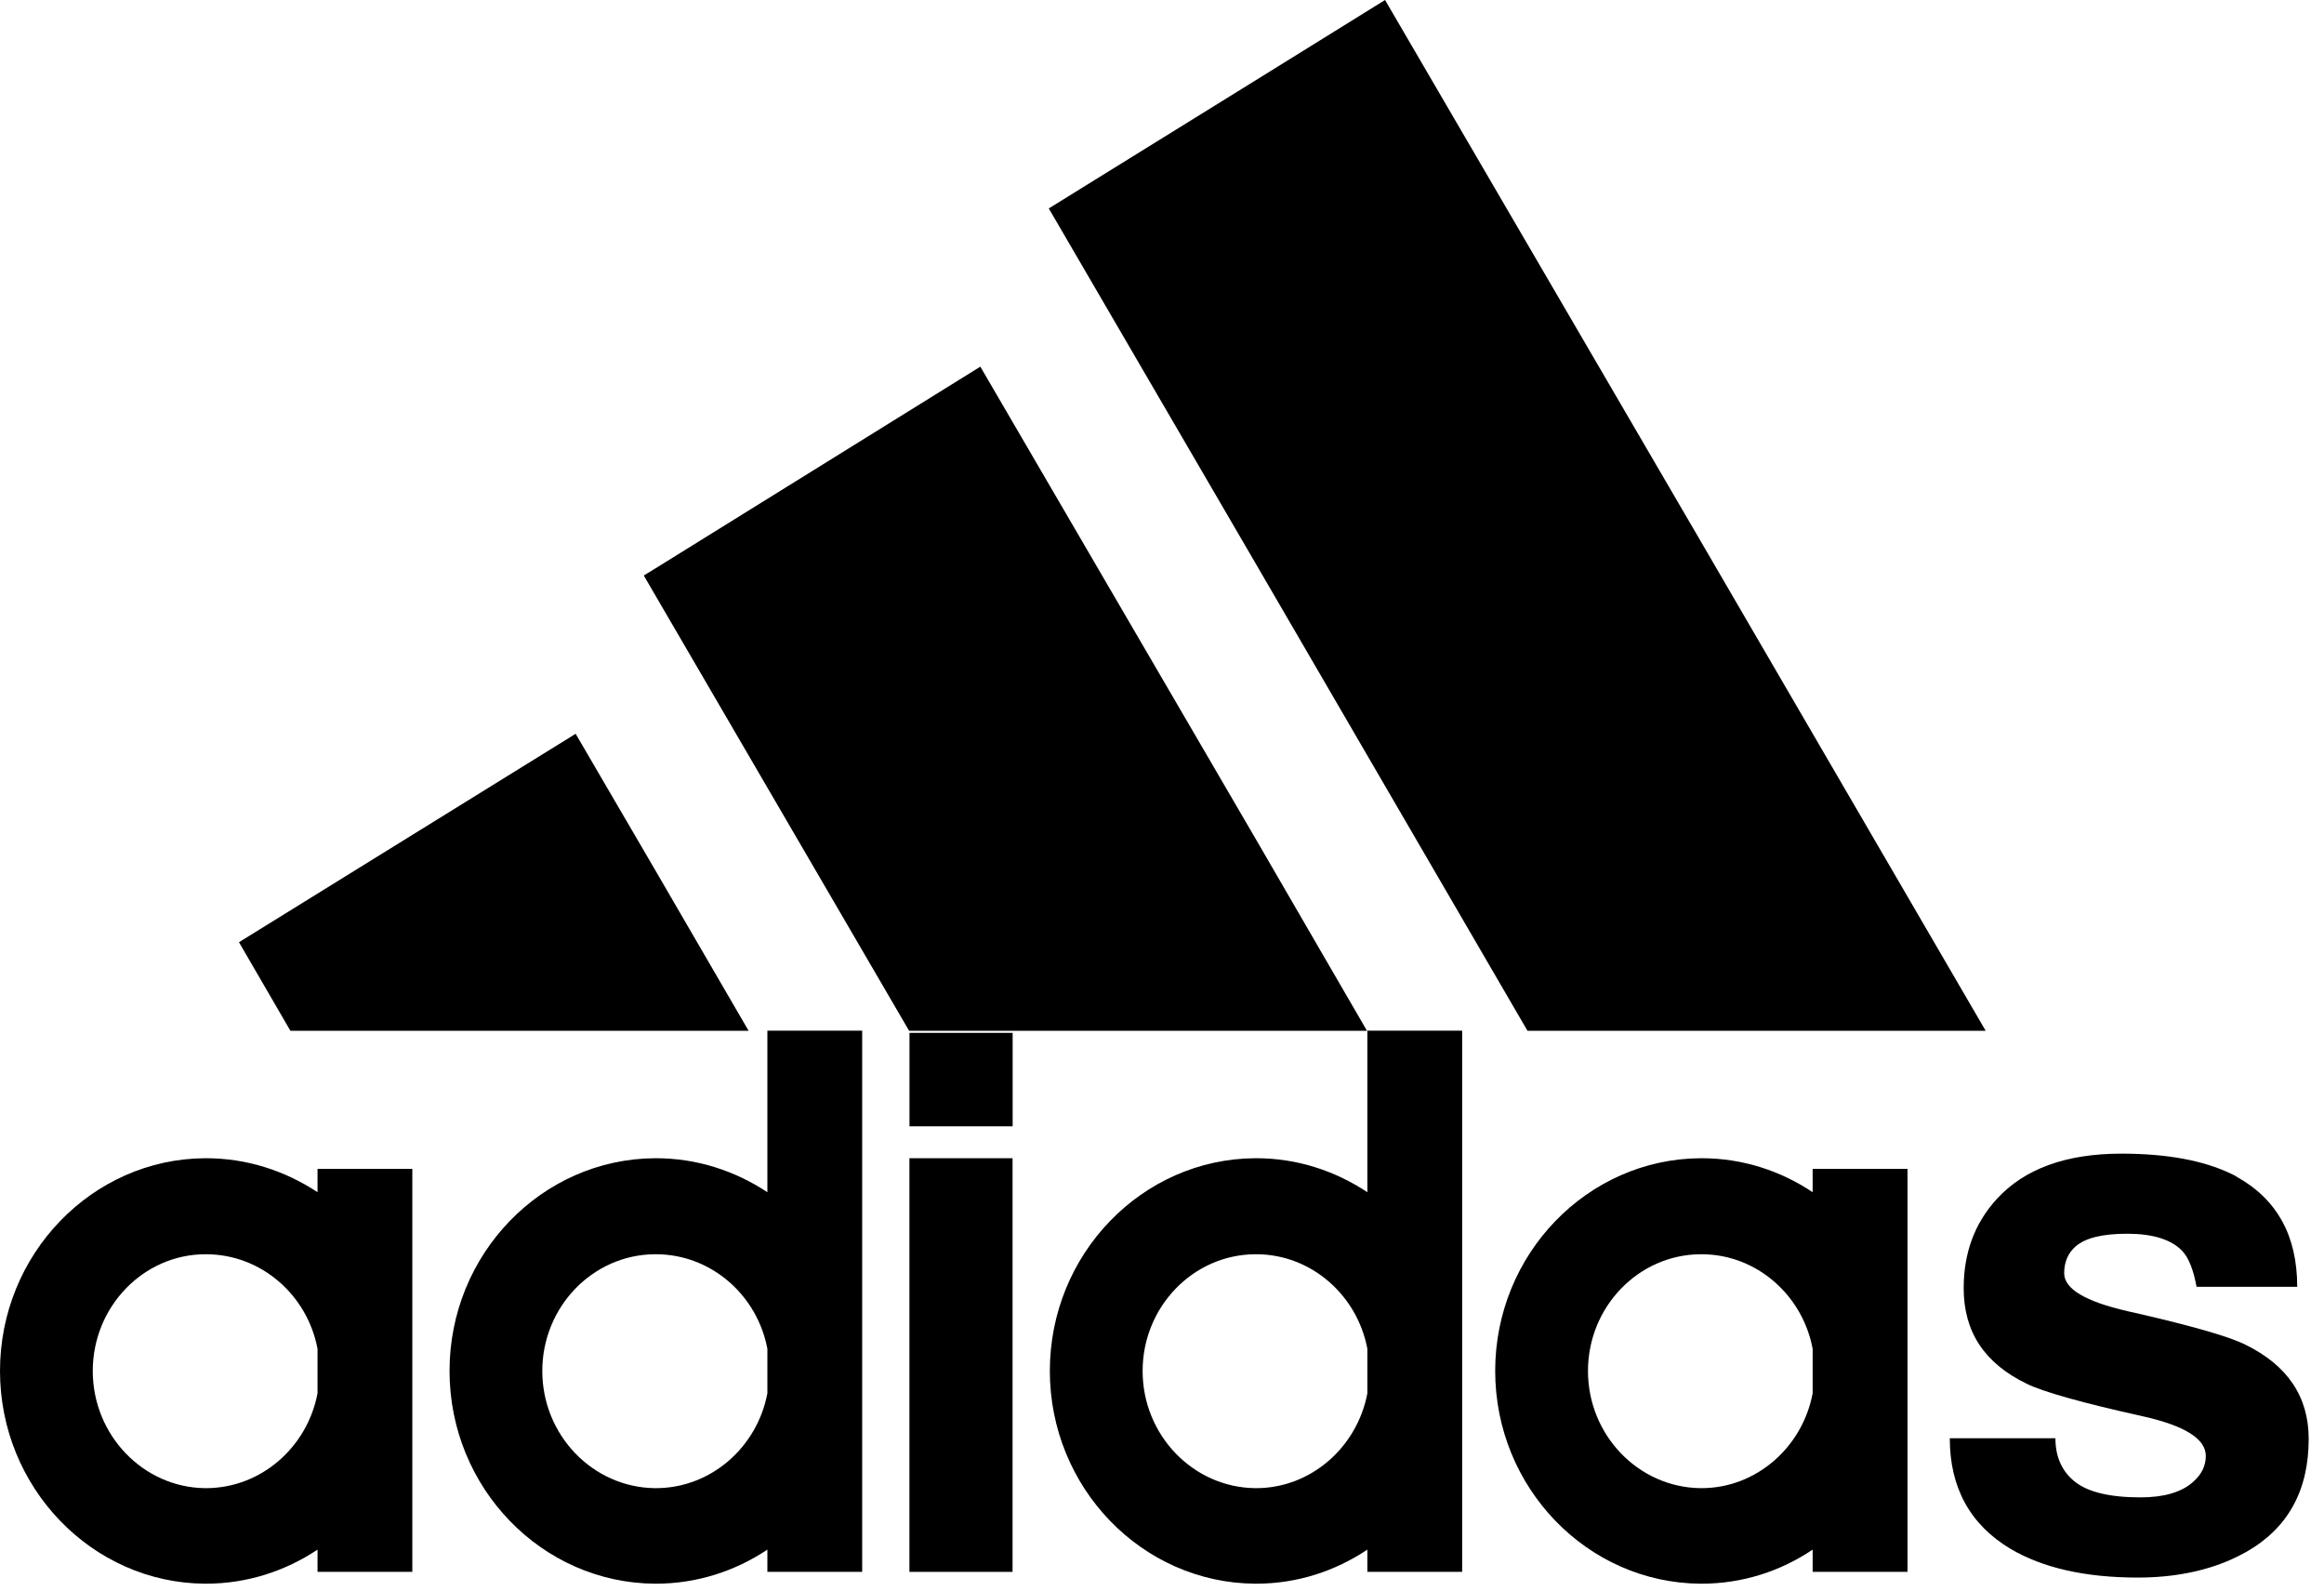
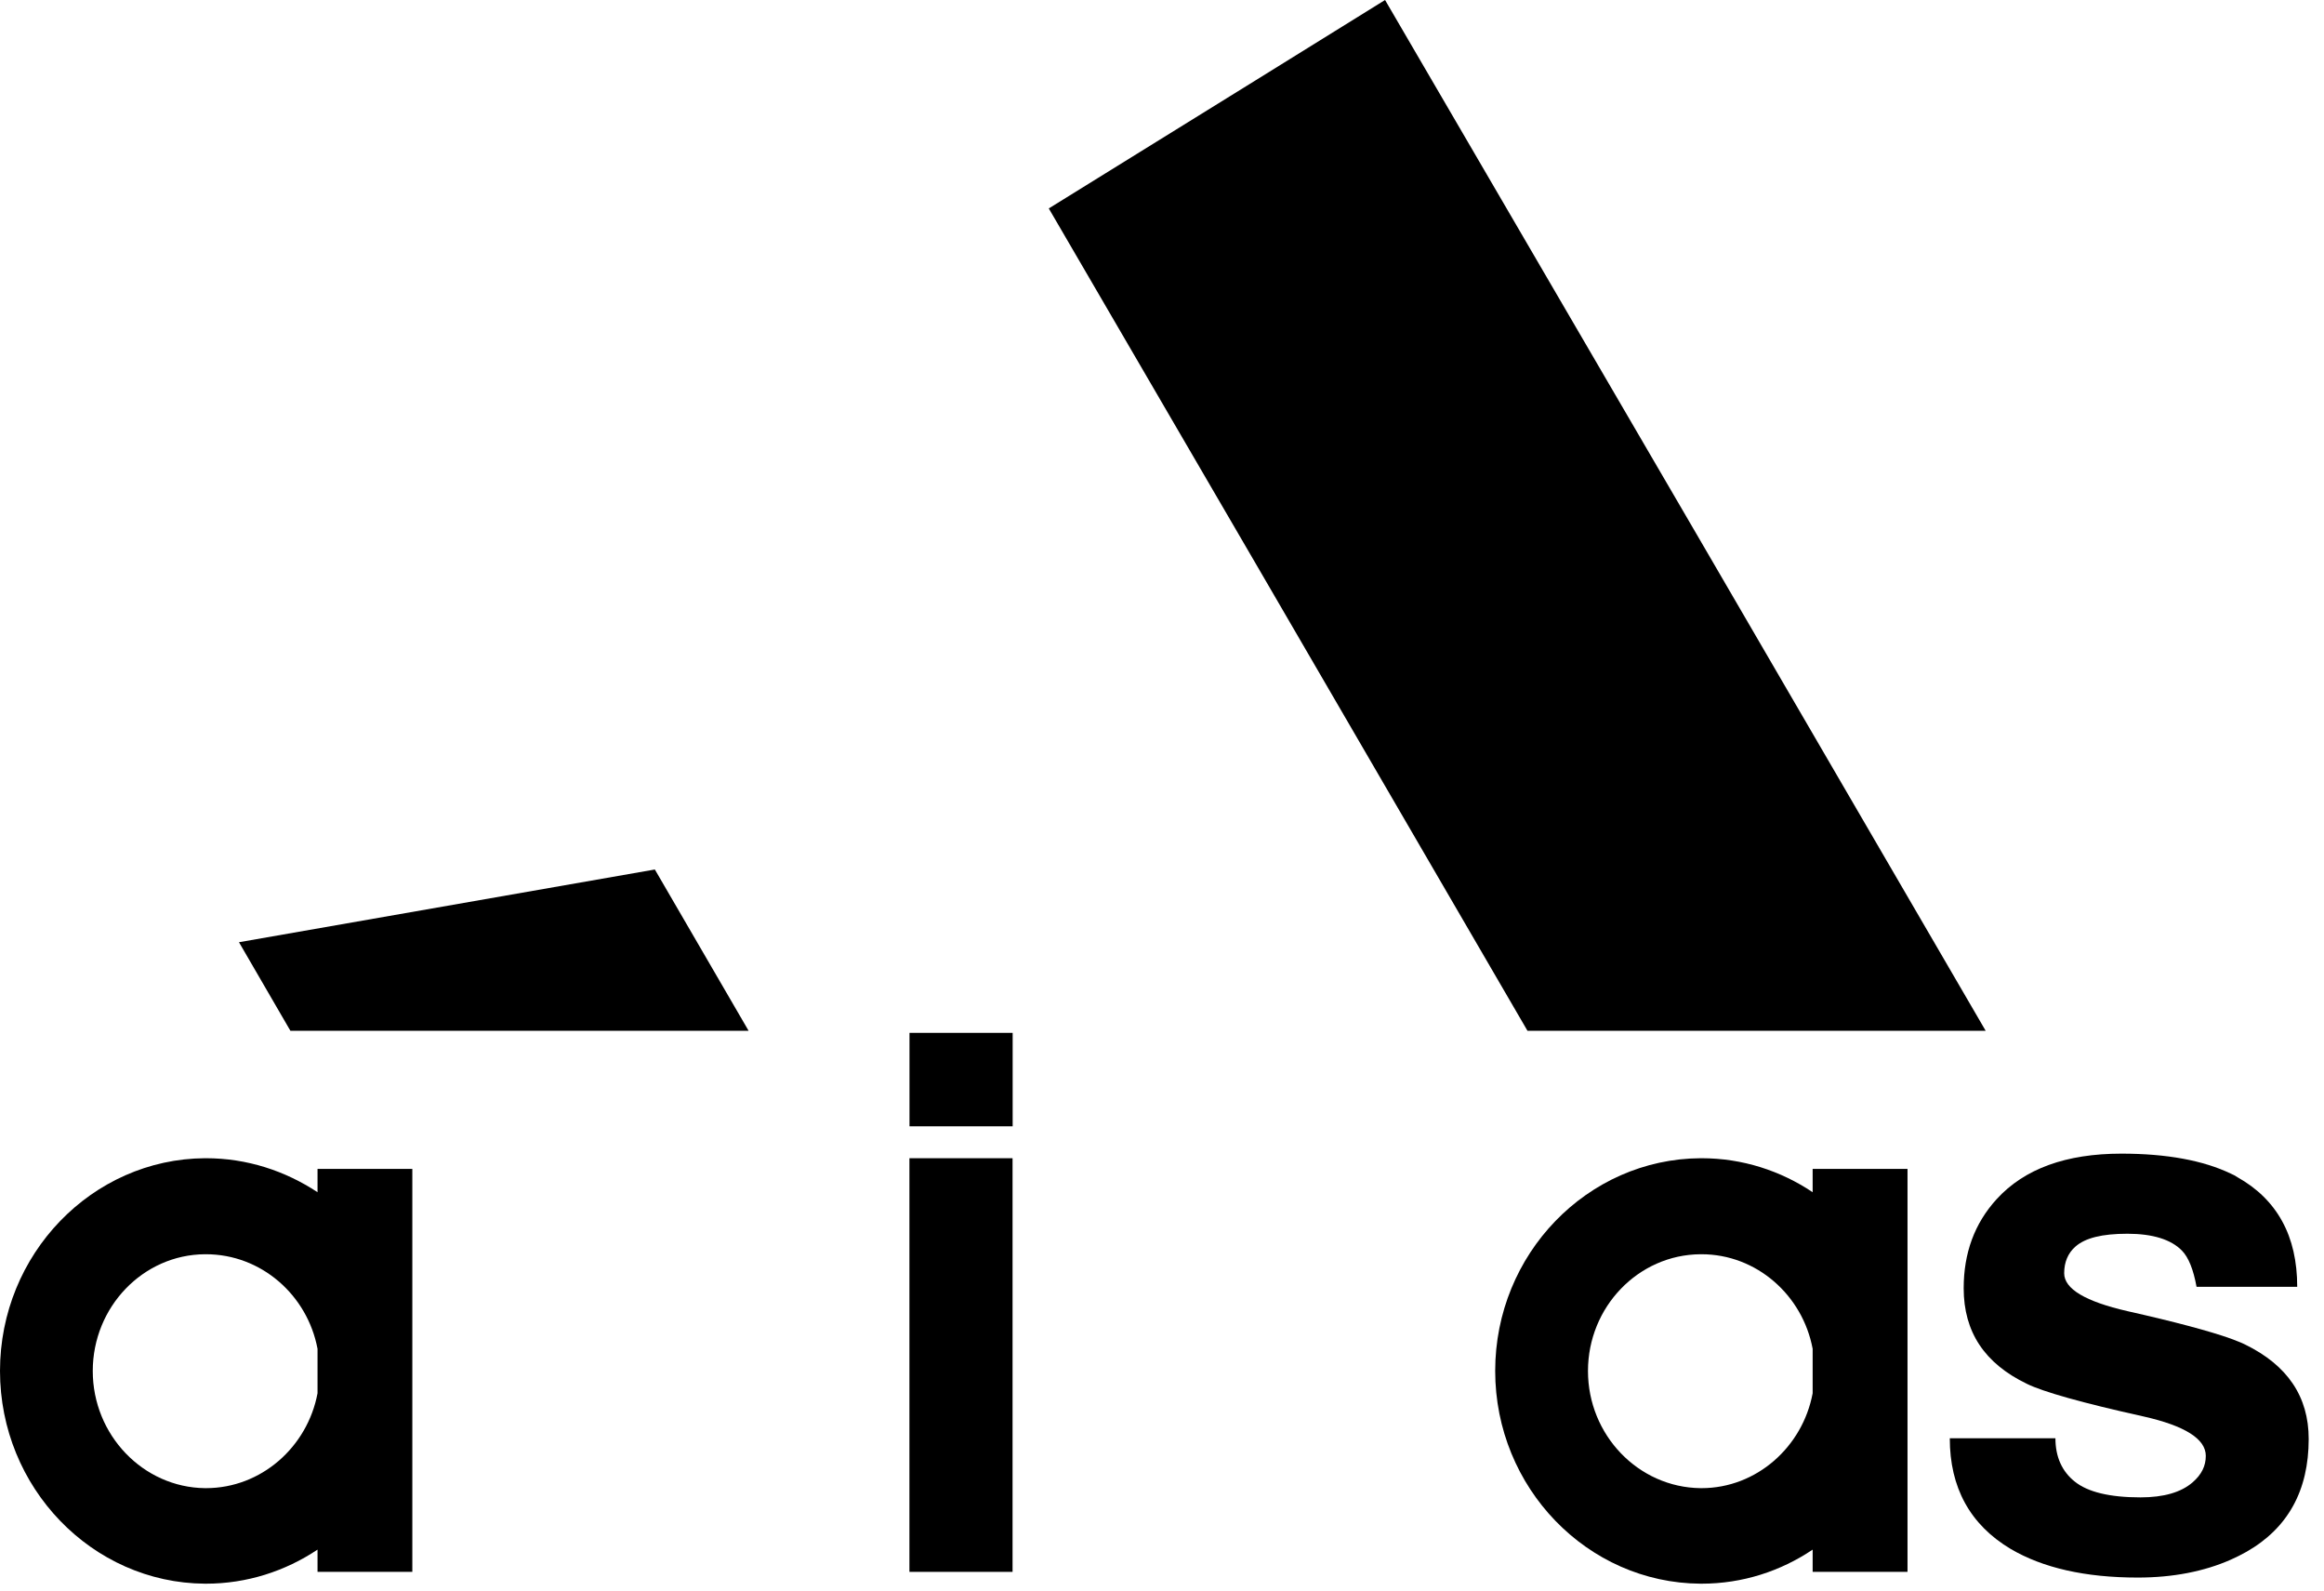
<svg xmlns="http://www.w3.org/2000/svg" fill="none" height="100%" overflow="visible" preserveAspectRatio="none" style="display: block;" viewBox="0 0 95 65" width="100%">
  <g clip-path="url(#clip0_0_9983)" id="Layer_1">
    <path d="M93.908 52.586H89.79C89.662 51.883 89.465 51.387 89.193 51.108C88.752 50.655 88.001 50.418 86.963 50.418C85.925 50.418 85.232 50.592 84.835 50.947C84.536 51.21 84.379 51.578 84.379 52.031C84.379 52.674 85.249 53.187 86.963 53.581C88.923 54.021 90.329 54.398 91.196 54.707C91.422 54.796 91.623 54.868 91.764 54.94C93.511 55.791 94.374 57.078 94.374 58.805C94.374 60.913 93.524 62.45 91.833 63.415C91.619 63.534 91.422 63.635 91.192 63.737C90.099 64.22 88.822 64.469 87.386 64.469C85.242 64.469 83.508 64.075 82.188 63.297C81.358 62.801 80.737 62.174 80.323 61.419C79.909 60.664 79.703 59.784 79.703 58.776H84.021C84.021 59.537 84.293 60.138 84.815 60.549C85.341 60.972 86.237 61.192 87.498 61.192C88.45 61.192 89.16 60.985 89.629 60.578C90 60.256 90.168 59.905 90.168 59.495C90.168 58.805 89.317 58.267 87.626 57.886C85.101 57.327 83.508 56.874 82.855 56.552C81.124 55.718 80.271 54.431 80.271 52.645C80.271 51.213 80.711 49.998 81.62 49.003C82.757 47.759 84.461 47.145 86.72 47.145C88.579 47.145 90.069 47.424 91.192 47.962C91.291 48.005 91.379 48.051 91.465 48.11C92.273 48.563 92.883 49.164 93.291 49.909C93.701 50.655 93.905 51.548 93.905 52.586" fill="black" id="Vector" />
    <path d="M56.618 6.97936e-06L51.308 3.294L42.872 8.518L51.308 22.993L62.44 42.124H69.51H81.17L69.51 22.099L56.618 6.97936e-06Z" fill="black" id="Vector_2" />
    <path d="M74.097 56.933V55.121C73.687 52.924 71.799 51.256 69.556 51.256H69.513C66.972 51.272 64.913 53.41 64.913 56.027C64.913 58.644 66.972 60.785 69.513 60.815H69.556C71.799 60.815 73.687 59.133 74.097 56.937M77.975 56.024V64.236H74.097V63.327C72.79 64.207 71.231 64.719 69.556 64.719H69.513C64.883 64.689 61.12 60.795 61.12 56.024C61.12 51.252 64.883 47.361 69.513 47.332H69.556C71.231 47.332 72.794 47.847 74.097 48.721V47.768H77.975V56.024Z" fill="black" id="Vector_3" />
-     <path d="M55.895 56.933V55.121C55.482 52.924 53.594 51.256 51.351 51.256H51.308C48.767 51.272 46.708 53.41 46.708 56.027C46.708 58.644 48.767 60.785 51.308 60.815H51.351C53.594 60.815 55.482 59.133 55.895 56.937M59.77 56.024V64.236H55.895V63.327C54.575 64.207 53.026 64.719 51.351 64.719H51.308C46.678 64.689 42.915 60.795 42.915 56.024C42.915 51.252 46.678 47.361 51.308 47.332H51.351C53.026 47.332 54.575 47.847 55.895 48.721V42.12H59.77V56.024Z" fill="black" id="Vector_4" />
-     <path d="M51.308 34.246L55.879 42.124H51.308H37.162L26.769 24.296L26.316 23.518L26.769 23.242L40.074 14.984L51.308 34.246Z" fill="black" id="Vector_5" />
    <path d="M41.391 47.332H37.175V64.236H41.391V47.332Z" fill="black" id="Vector_6" />
    <path d="M41.395 42.209H37.178V46.028H41.395V42.209Z" fill="black" id="Vector_7" />
-     <path d="M31.369 56.933V55.121C30.956 52.924 29.067 51.256 26.811 51.256H26.769C24.227 51.272 22.168 53.41 22.168 56.027C22.168 58.644 24.227 60.785 26.769 60.815H26.811C29.071 60.815 30.956 59.133 31.369 56.937M35.244 56.024V64.236H31.369V63.327C30.049 64.207 28.486 64.719 26.811 64.719H26.769C22.139 64.689 18.376 60.795 18.376 56.024C18.376 51.252 22.139 47.361 26.769 47.332H26.811C28.486 47.332 30.049 47.847 31.369 48.721V42.12H35.244V56.024Z" fill="black" id="Vector_8" />
-     <path d="M26.769 35.533L30.601 42.124H26.769H11.871L9.769 38.505L23.531 29.987L26.769 35.533Z" fill="black" id="Vector_9" />
+     <path d="M26.769 35.533L30.601 42.124H26.769H11.871L9.769 38.505L26.769 35.533Z" fill="black" id="Vector_9" />
    <path d="M12.98 56.933V55.121C12.567 52.924 10.678 51.256 8.419 51.256H8.377C5.848 51.272 3.792 53.41 3.792 56.027C3.792 58.644 5.851 60.785 8.377 60.815H8.419C10.678 60.815 12.567 59.133 12.98 56.937M16.855 56.024V64.236H12.98V63.327C11.66 64.207 10.094 64.719 8.419 64.719H8.377C3.763 64.689 -0 60.795 -0 56.024C-0 51.252 3.763 47.361 8.377 47.332H8.419C10.094 47.332 11.657 47.847 12.98 48.721V47.768H16.855V56.024Z" fill="black" id="Vector_10" />
  </g>
  <defs>
    <clipPath id="clip0_0_9983">
      <rect fill="white" height="64.719" width="94.378" />
    </clipPath>
  </defs>
</svg>